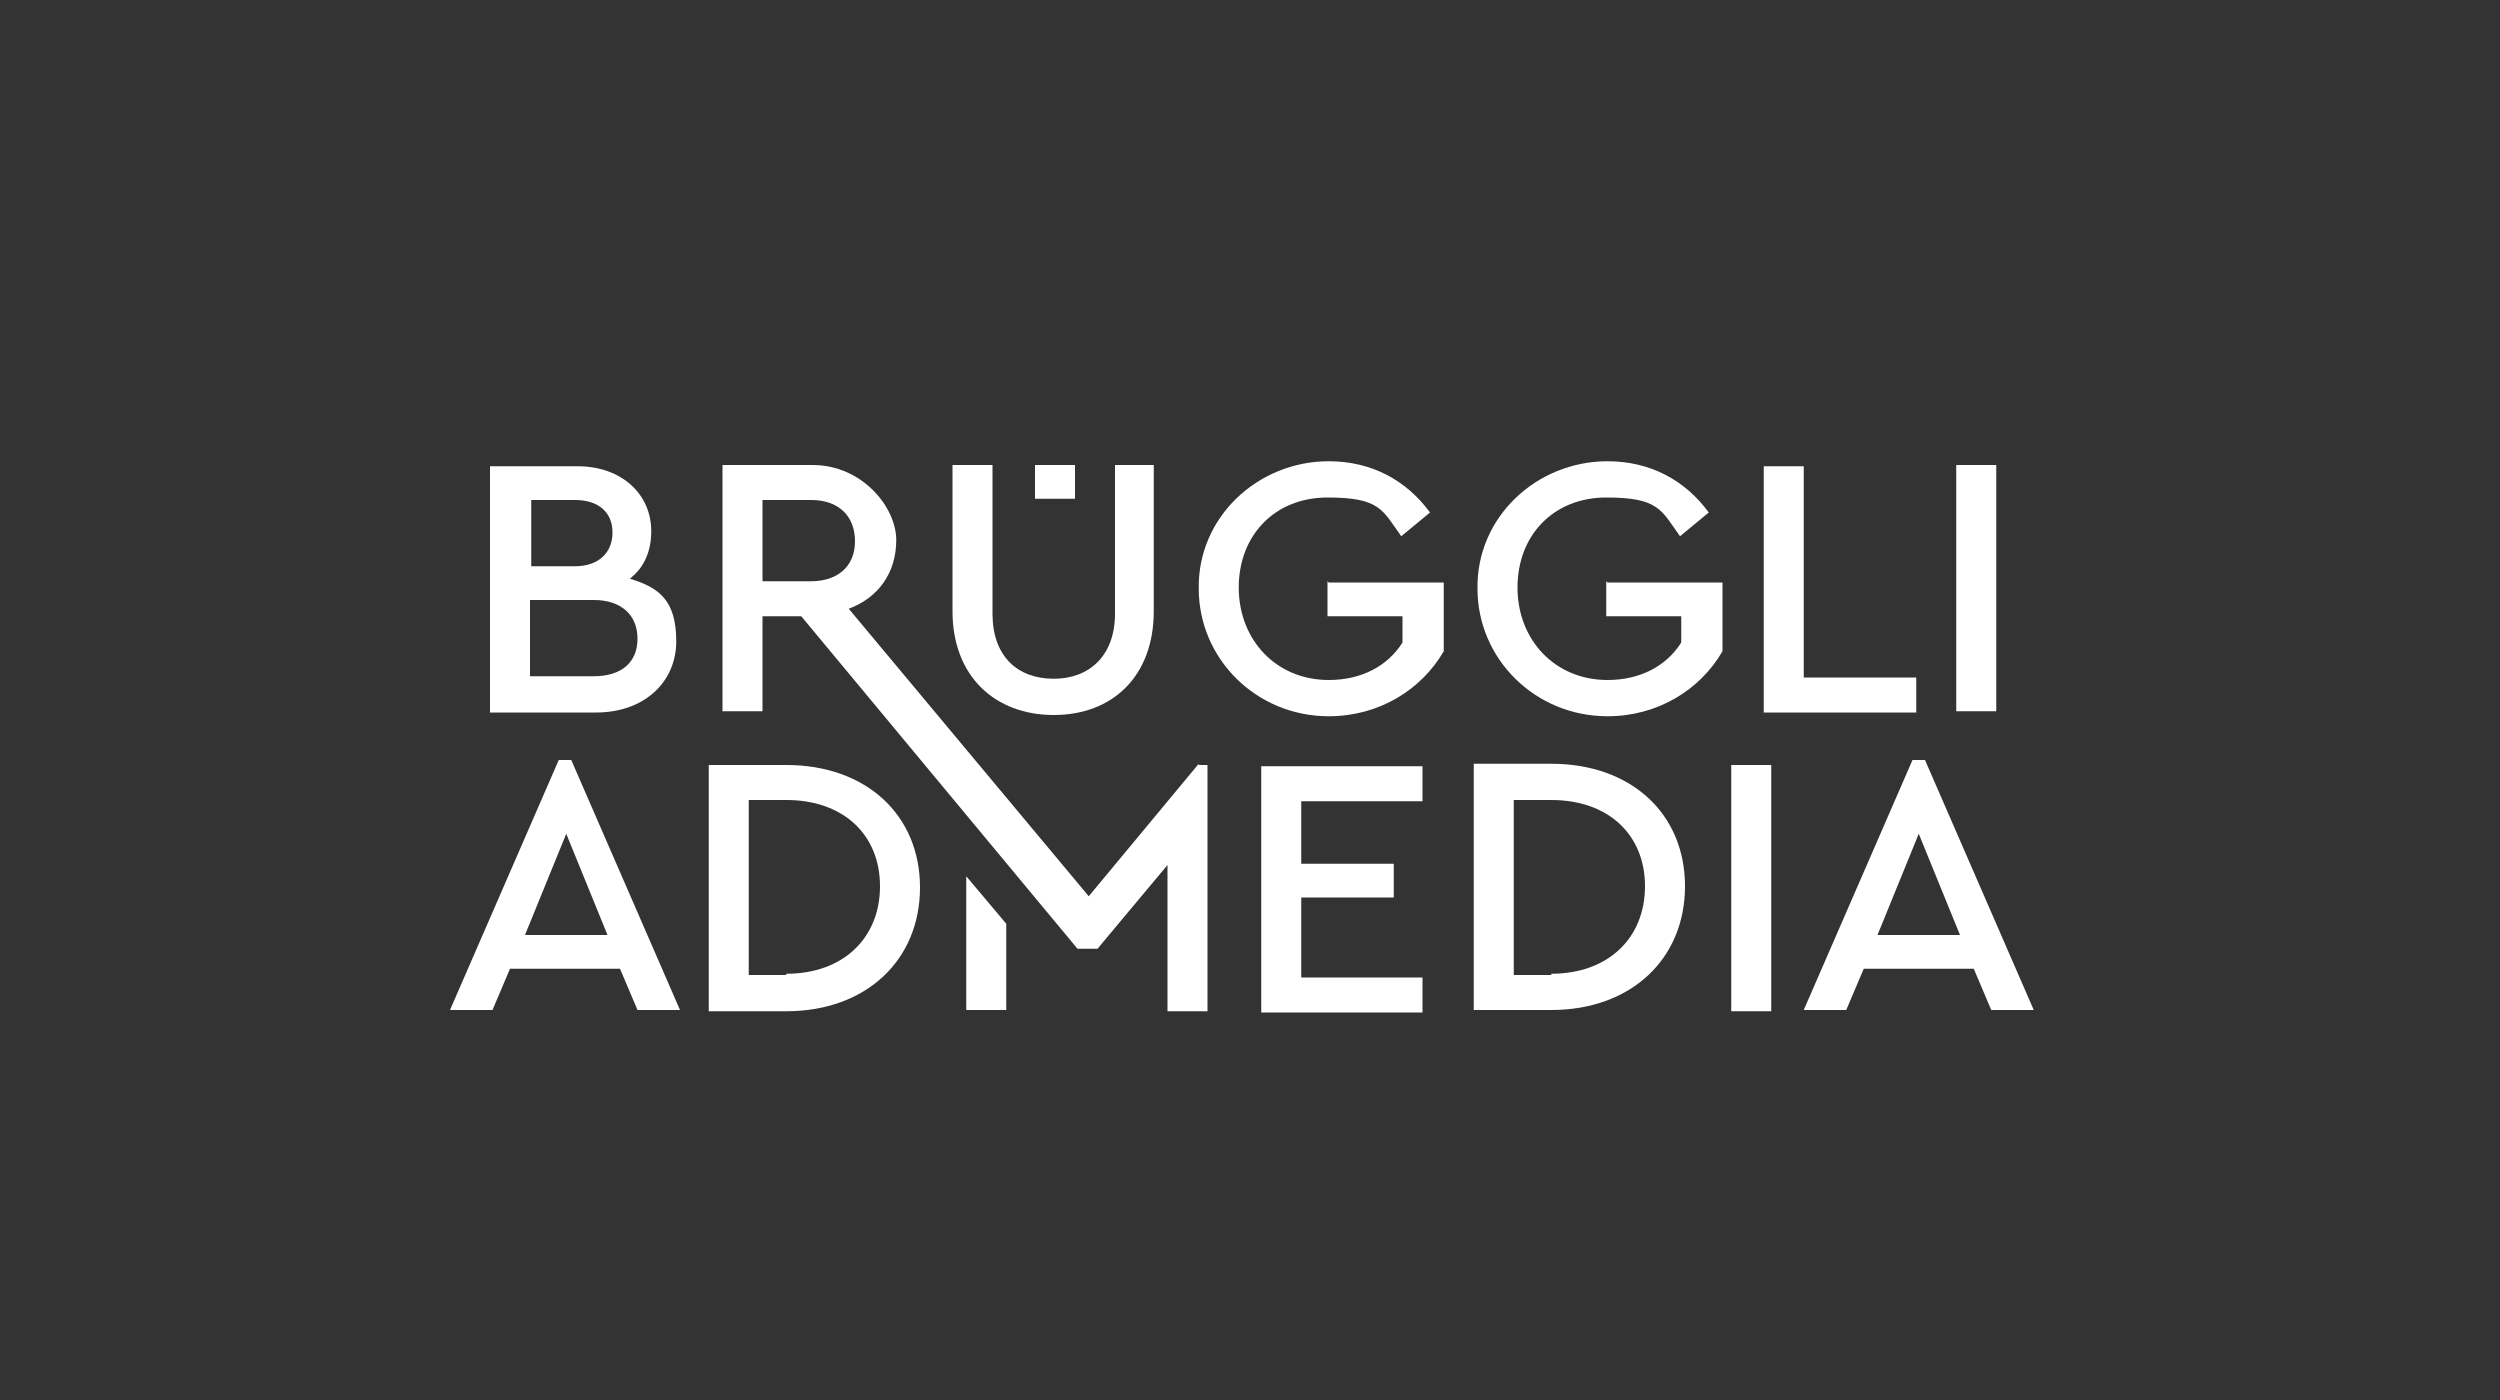
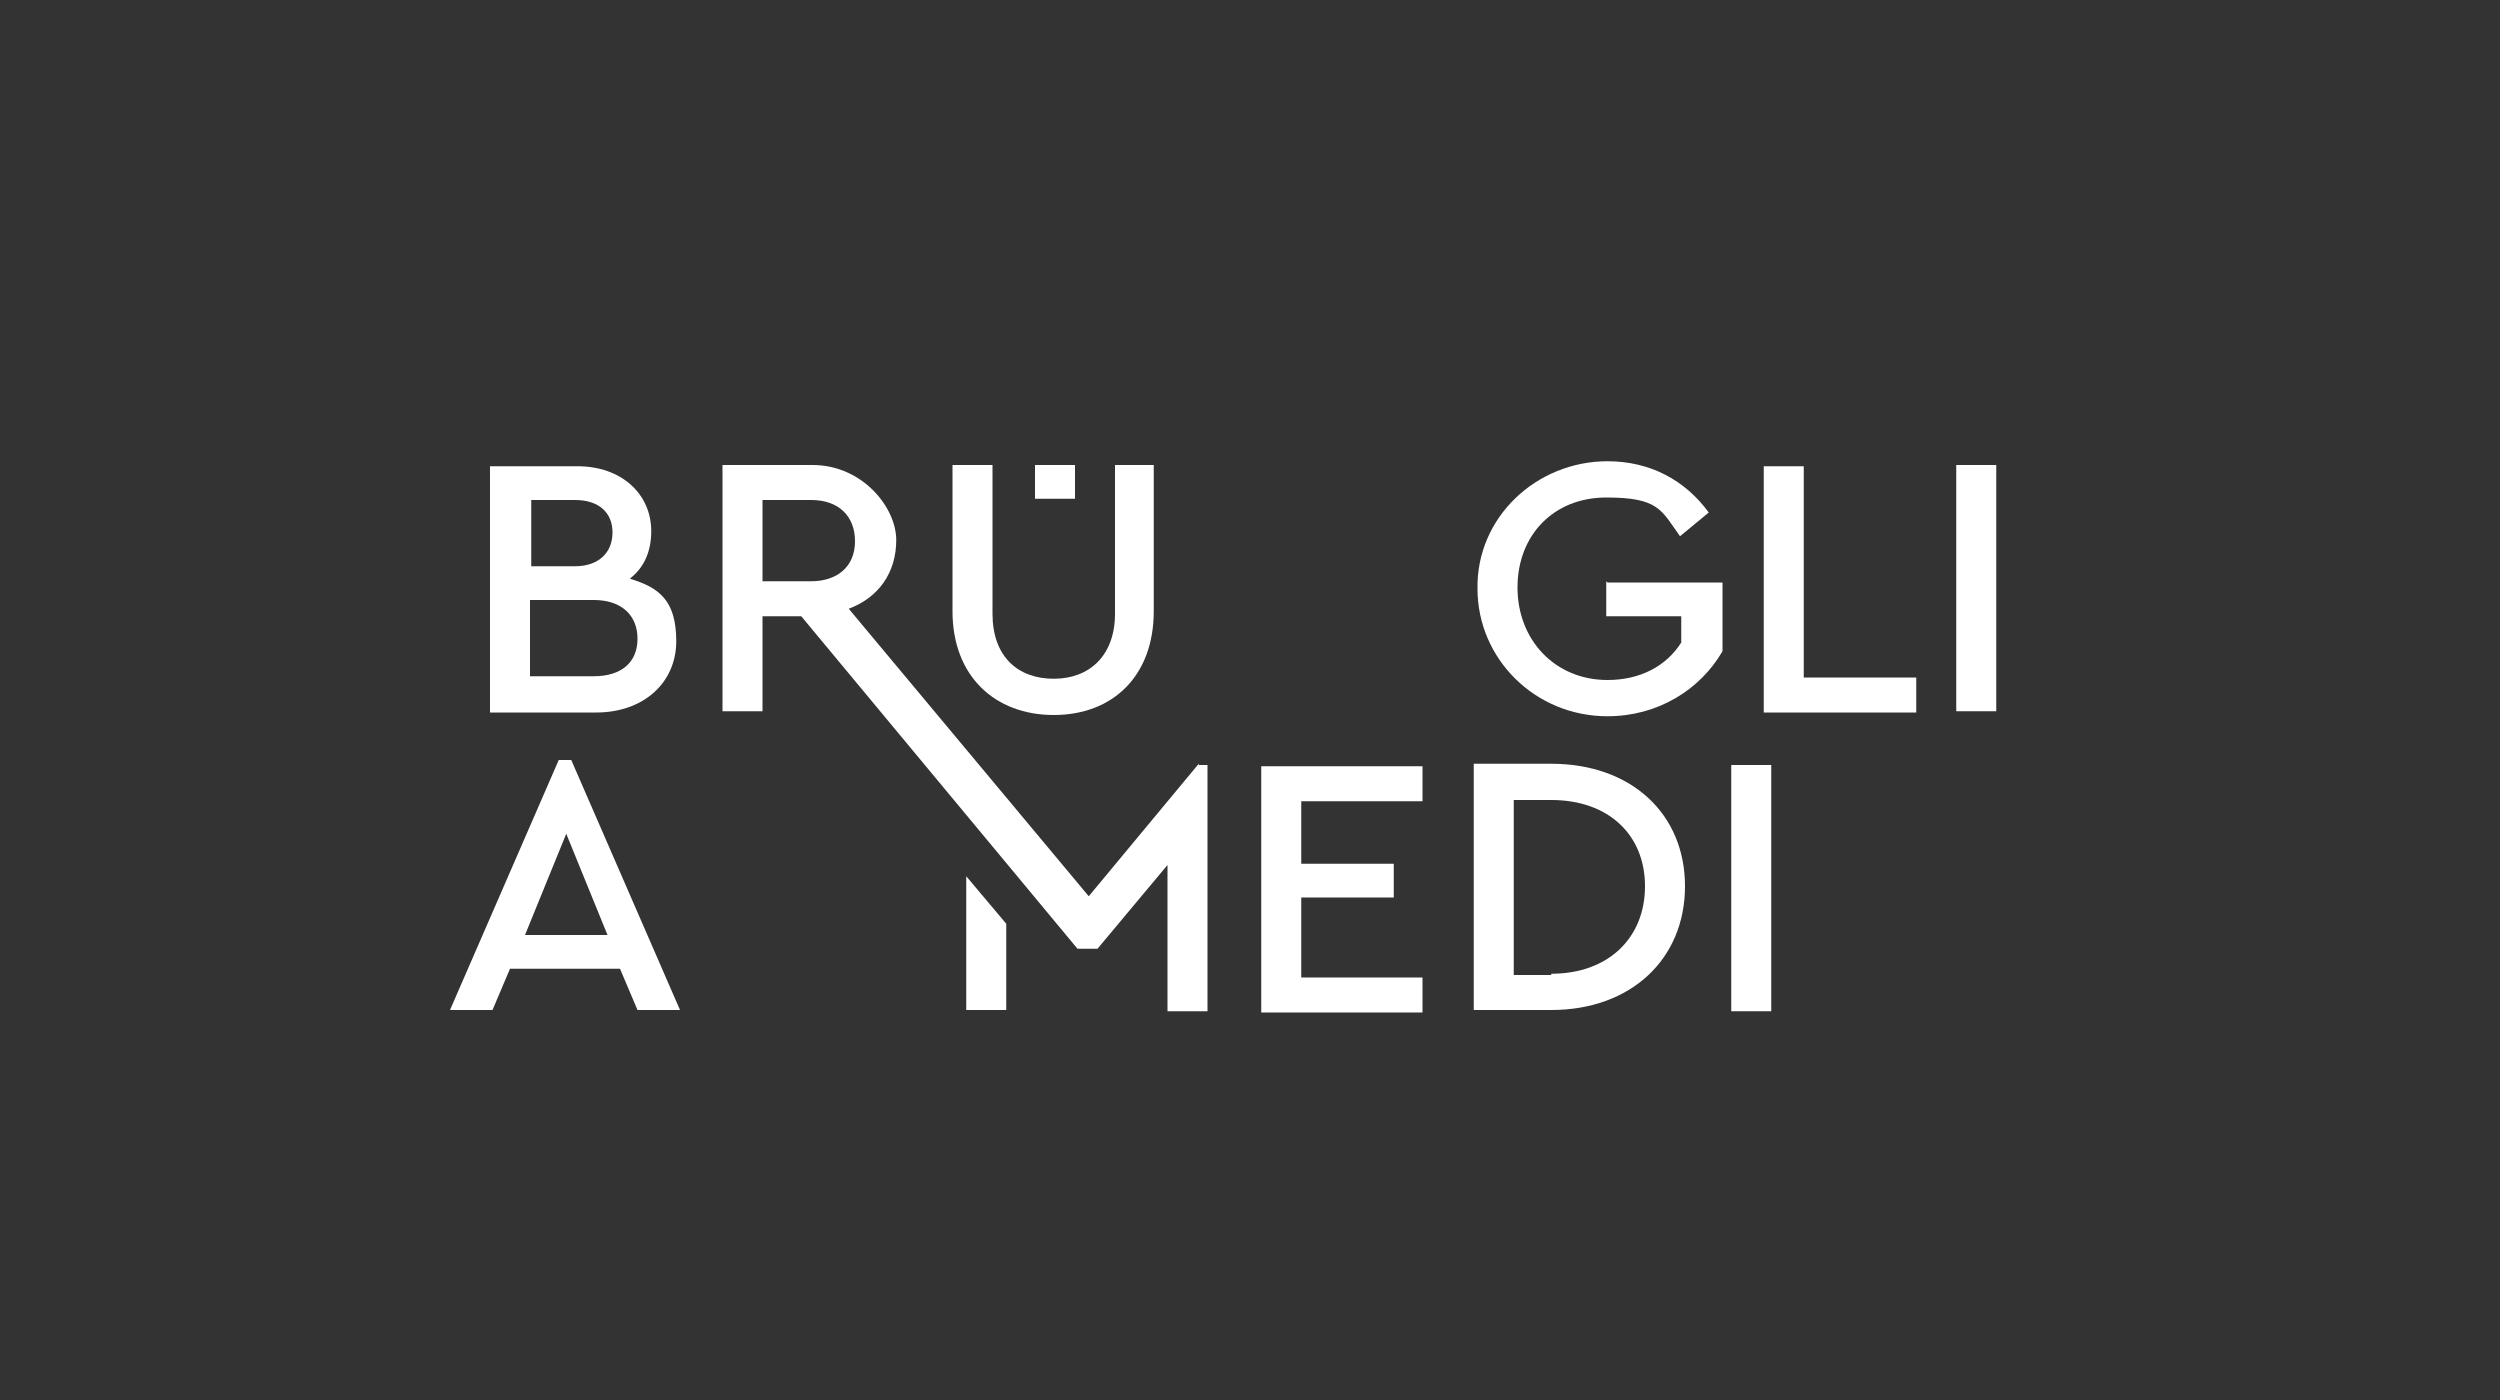
<svg xmlns="http://www.w3.org/2000/svg" id="Ebene_1" version="1.1" viewBox="0 0 200 112">
  <rect x="0" y="0" width="200" height="112" fill="#333333" stroke="none" />
  <defs>
    <style>
      .st0 {
        fill: #fff;
      }
    </style>
  </defs>
  <path class="st0" d="M50.5,46.2c1.1-.9,1.6-2.2,1.6-3.7,0-3-2.4-5.2-5.9-5.2h-7v19.7h8.5c3.8,0,6.4-2.4,6.4-5.7s-1.4-4.3-3.7-5h0ZM42.5,40h3.5c1.9,0,3,1,3,2.6s-1.1,2.7-3,2.7h-3.5s0-5.3,0-5.3ZM47.5,54.1h-5.1v-6.1h5.1c2.2,0,3.5,1.2,3.5,3.1s-1.3,3-3.5,3Z" />
  <path class="st0" d="M95.9,61.1l-8.8,10.6-19.2-23c2.4-.9,3.8-2.9,3.8-5.5s-2.7-6-6.7-6h-7.2v19.7h3.2v-7.6h3.1l22.1,26.6h1.6l5.6-6.7v11.7h3.2v-19.7h-.7,0ZM64.9,46.5h-3.9v-6.5h3.9c2.2,0,3.5,1.3,3.5,3.3,0,2.1-1.5,3.2-3.5,3.2h0Z" />
  <path class="st0" d="M89.2,37.2v11.9c0,3.3-2,5.2-4.9,5.2s-4.9-1.8-4.9-5.2v-11.9h-3.2v11.7c0,5.2,3.4,8.3,8.1,8.3s8-3.1,8-8.3v-11.7h-3.2,0Z" />
-   <path class="st0" d="M106.2,46.5v2.8h6v2.1c-1.2,1.9-3.3,3-5.9,3-4.2,0-7.2-3.2-7.2-7.4s2.9-7.2,7.1-7.2,4.4,1,5.9,3.1l2.3-1.9c-1.9-2.6-4.7-4.1-8.1-4.1-5.7,0-10.5,4.5-10.4,10.2,0,5.6,4.6,10.2,10.4,10.2,4,0,7.4-2.1,9.2-5.2v-5.5h-9.2,0Z" />
  <path class="st0" d="M128.5,46.5v2.8h6v2.1c-1.2,1.9-3.3,3-5.9,3-4.2,0-7.2-3.2-7.2-7.4s2.9-7.2,7.1-7.2,4.4,1,5.9,3.1l2.3-1.9c-1.9-2.6-4.7-4.1-8.1-4.1-5.7,0-10.5,4.5-10.4,10.2,0,5.6,4.6,10.2,10.4,10.2,4,0,7.4-2.1,9.2-5.2v-5.5s-9.2,0-9.2,0Z" />
  <path class="st0" d="M144.3,54.1v-16.8h-3.2v19.7h12.2v-2.8s-9,0-9,0Z" />
  <path class="st0" d="M156.5,37.2v19.7h3.2v-19.7h-3.2Z" />
  <path class="st0" d="M45.8,60.8h-1.1l-8.7,20h3.4l1.4-3.3h8.8l1.4,3.3h3.4s-8.7-20-8.7-20ZM42,74.8l3.3-8.1,3.3,8.1s-6.6,0-6.6,0Z" />
-   <path class="st0" d="M62.9,61.2h-6.2v19.7h6.2c6.4,0,10.7-4.1,10.7-9.9s-4.3-9.8-10.7-9.8h0ZM62.9,78h-3v-14h3c4.6,0,7.5,2.8,7.5,6.9s-2.9,7-7.5,7h0Z" />
  <path class="st0" d="M104.1,78v-6.2h7.4v-2.7h-7.4v-5h9.7v-2.8h-12.9v19.7h12.9v-2.8h-9.7Z" />
  <path class="st0" d="M124.1,61.1h-6.2v19.7h6.2c6.4,0,10.7-4.1,10.7-9.9s-4.3-9.8-10.7-9.8h0ZM124.1,78h-3v-14h3c4.6,0,7.5,2.8,7.5,6.9s-2.9,7-7.5,7Z" />
  <path class="st0" d="M138.5,61.2v19.7h3.2v-19.7h-3.2Z" />
-   <path class="st0" d="M154.1,60.8h-1.1l-8.7,20h3.4l1.4-3.3h8.8l1.4,3.3h3.4l-8.7-20h0ZM150.2,74.8l3.3-8.1,3.3,8.1h-6.6Z" />
  <rect class="st0" x="82.8" y="37.2" width="3.2" height="2.7" />
  <polygon class="st0" points="77.3 70.1 80.5 73.9 80.5 80.8 77.3 80.8 77.3 70.1" />
</svg>